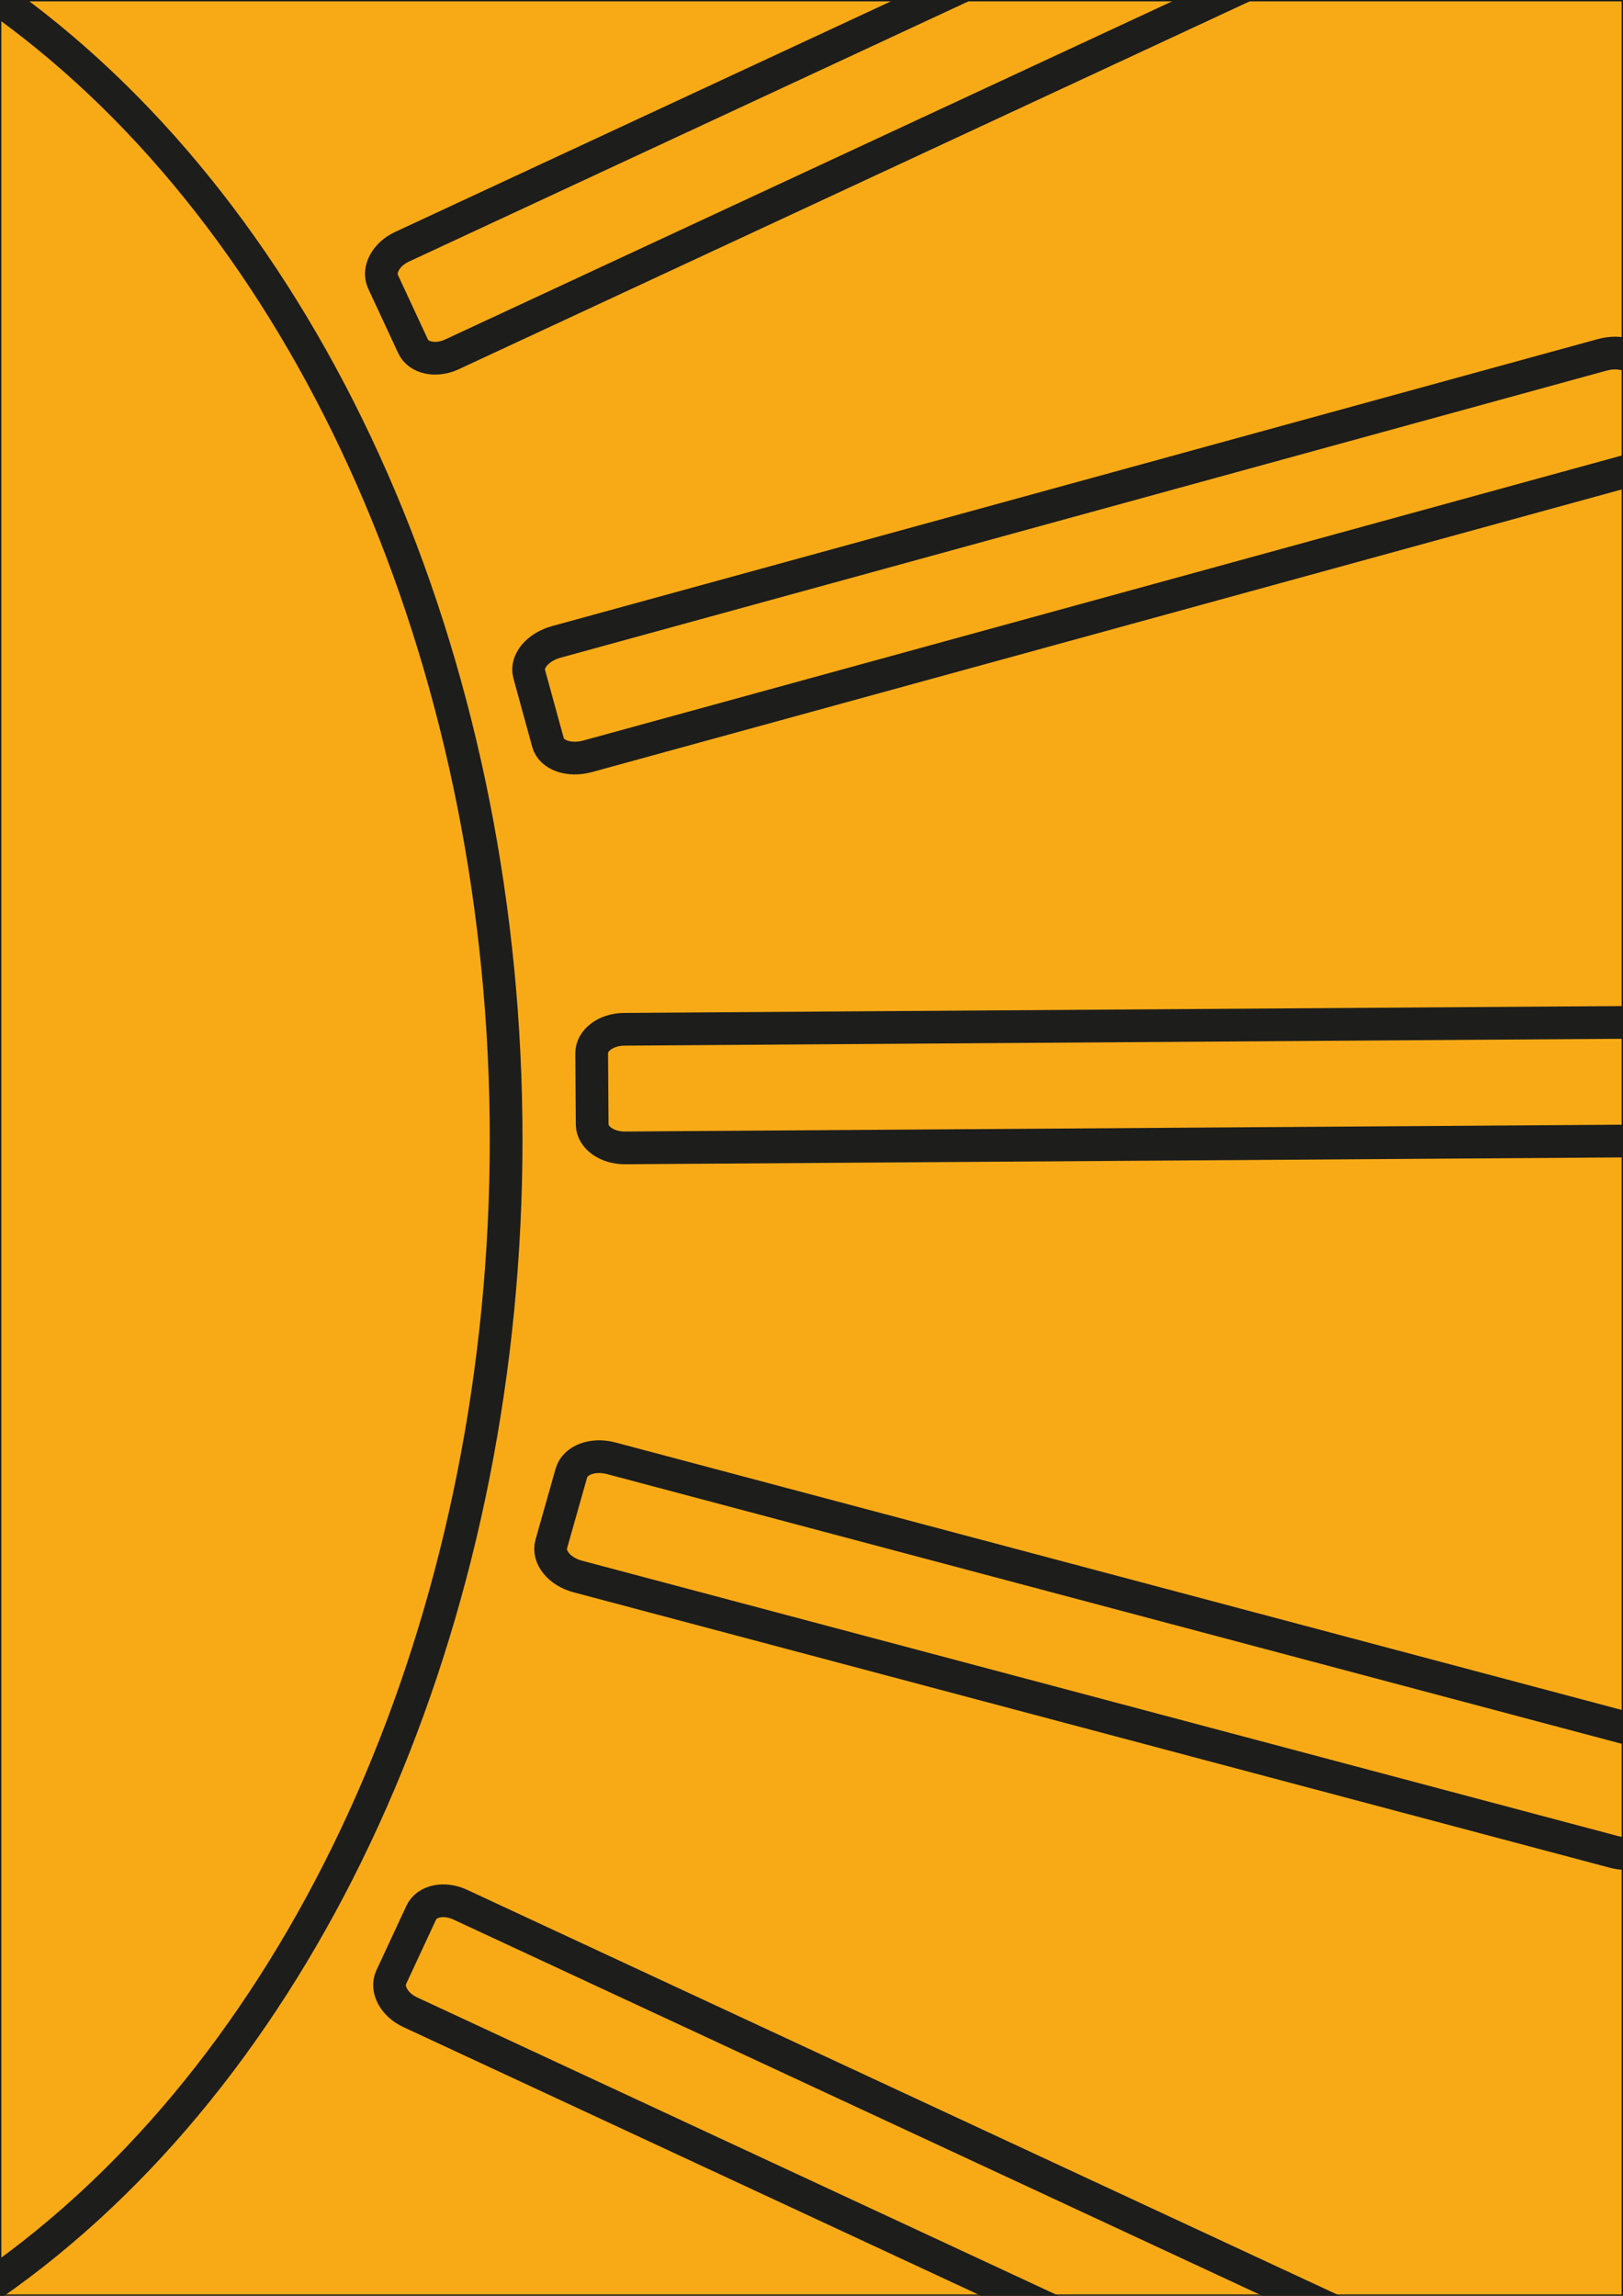
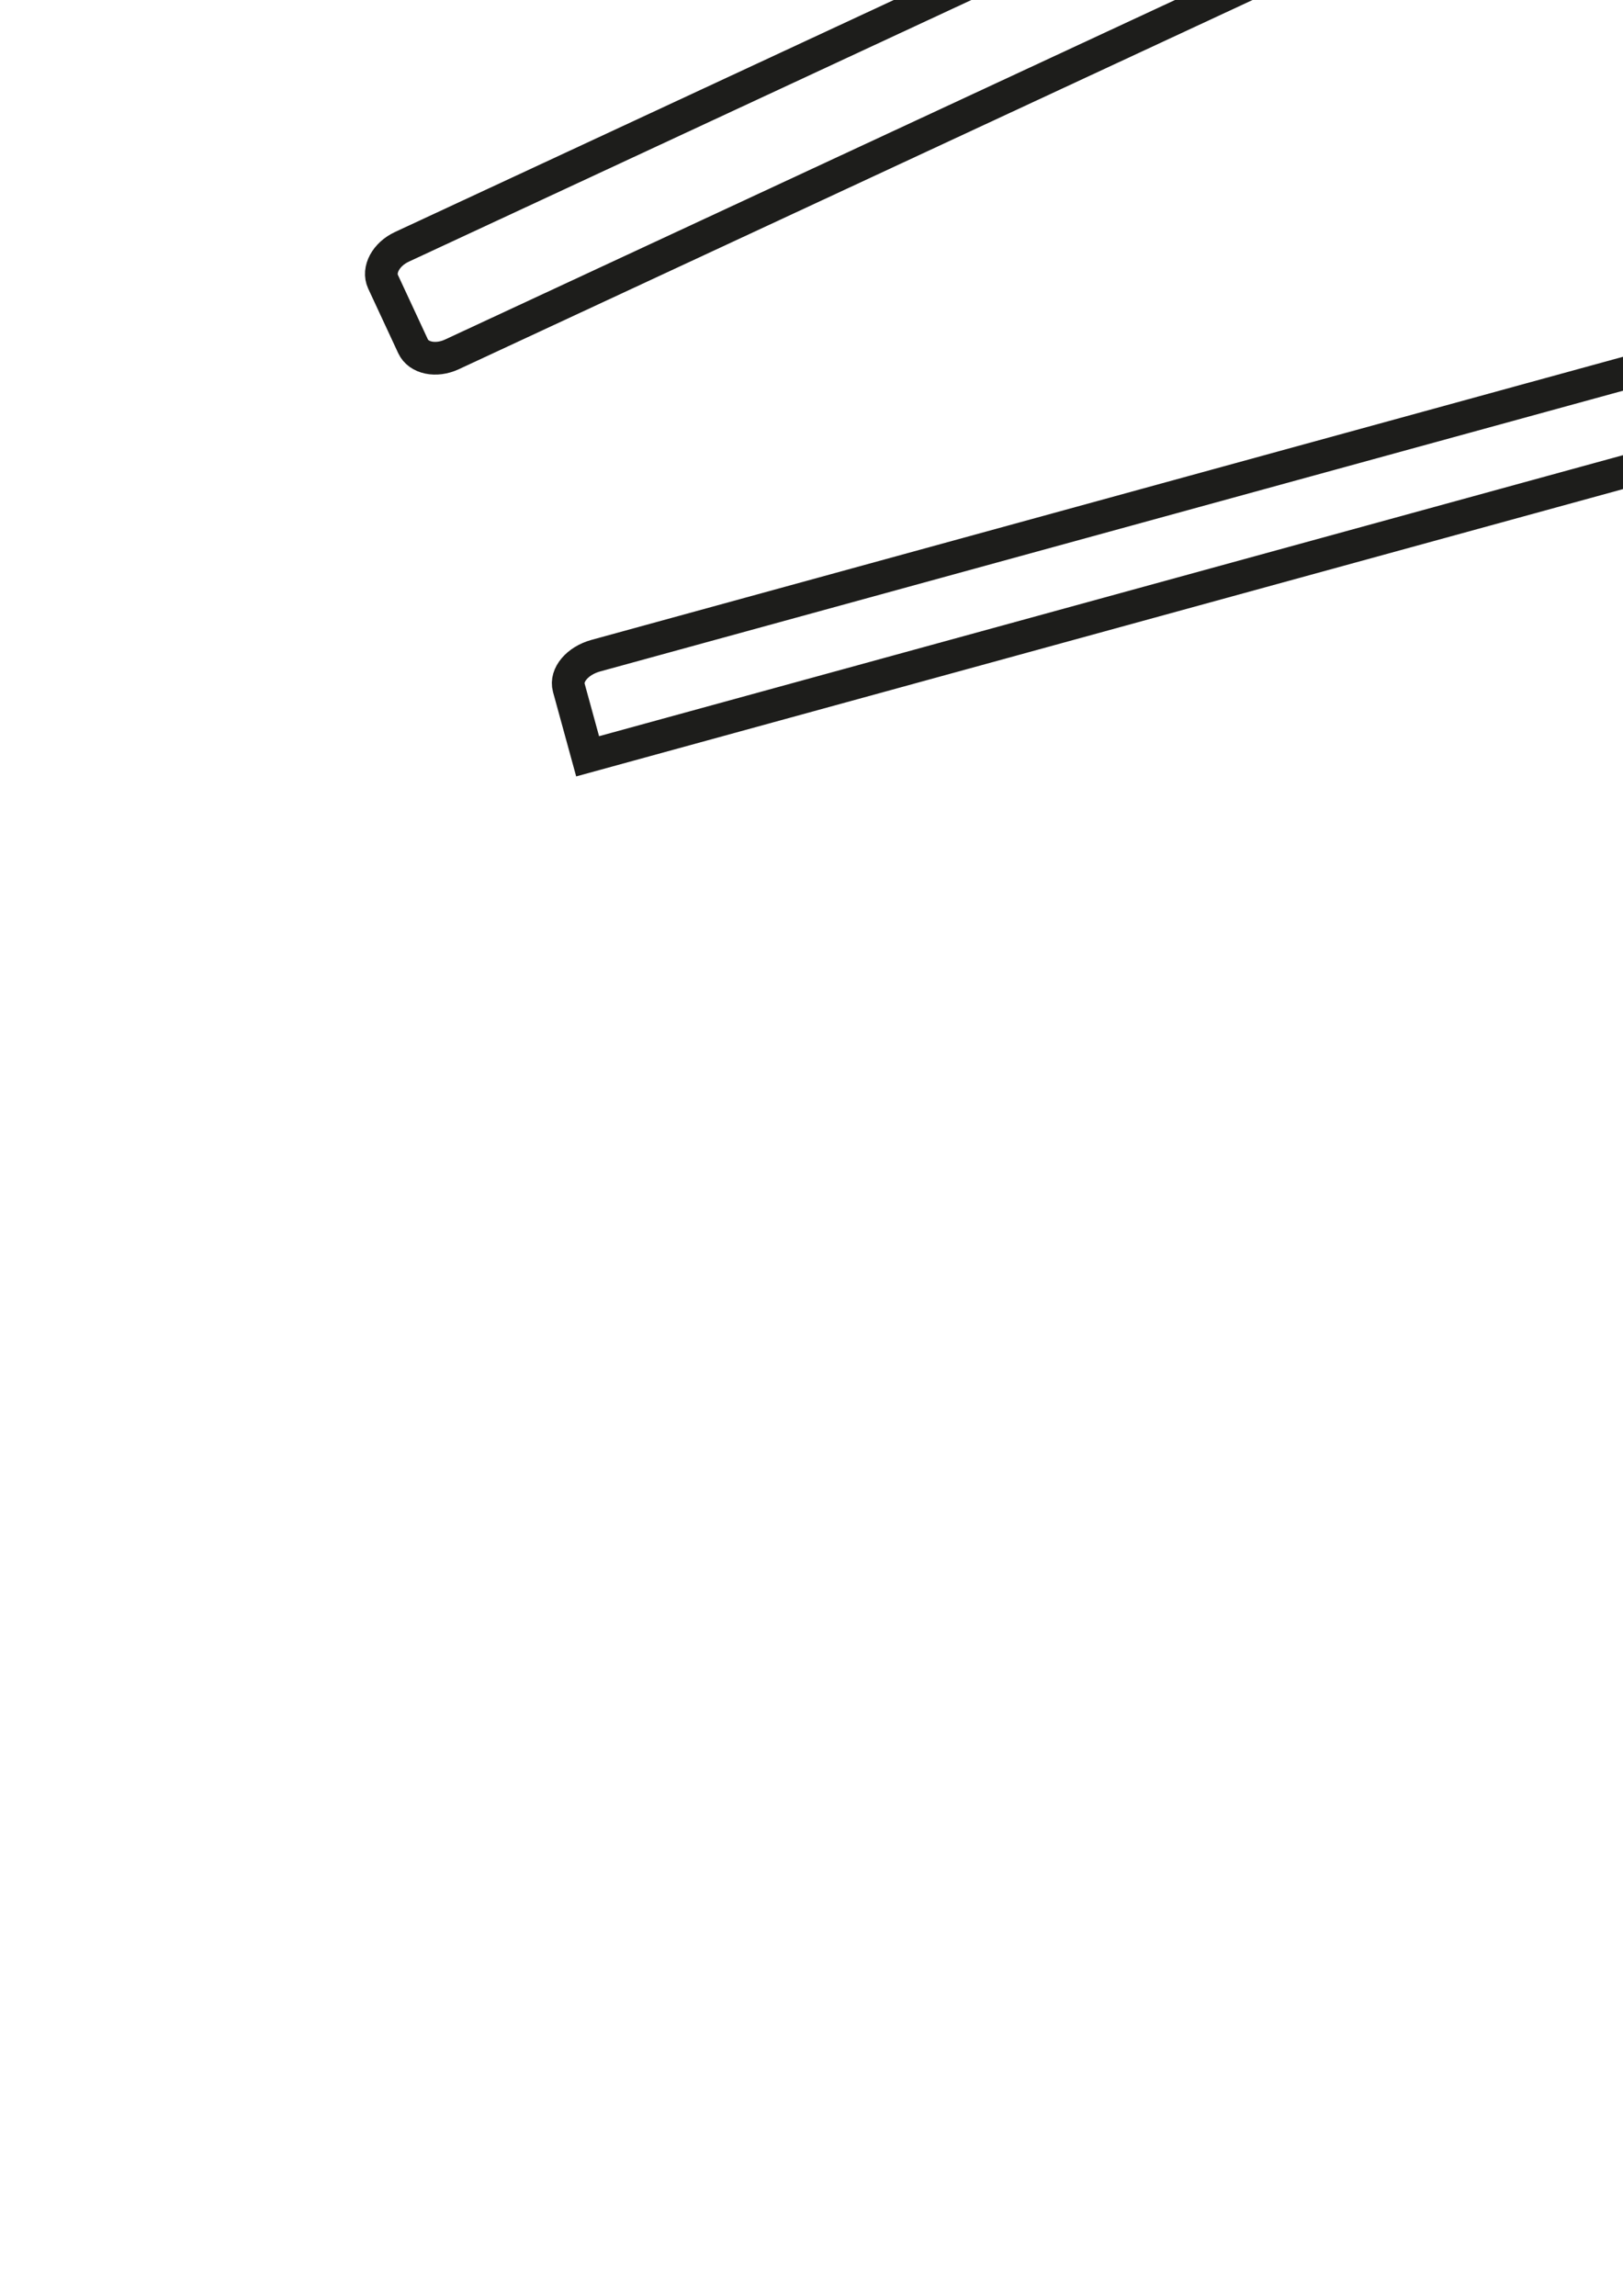
<svg xmlns="http://www.w3.org/2000/svg" viewBox="0 0 595.28 841.89">
  <g id="Ebene_1">
-     <rect width="595.28" height="841.89" fill="#f8aa16" stroke="#1d1d1b" stroke-miterlimit="10" />
-   </g>
+     </g>
  <g id="Ebene_2">
-     <ellipse cx="-160.851" cy="417.837" rx="346.489" ry="471.726" fill="none" stroke="#1d1d1b" stroke-miterlimit="10" stroke-width="12" />
    <path d="M504.394-37.128c2.027,4.357-1.064,10.091-6.904,12.806L165.741,129.96c-5.84,2.716-12.217,1.386-14.243-2.971l-11.005-23.663c-2.026-4.357,1.066-10.09,6.905-12.806L479.148-63.763c5.838-2.716,12.217-1.386,14.244,2.971l11.002,23.664Z" fill="none" stroke="#1d1d1b" stroke-miterlimit="10" stroke-width="12" />
-     <path d="M617.664,409.578c.035,4.806-5.312,8.737-11.939,8.782l-376.471,2.584c-6.627.046-12.027-3.812-12.06-8.617l-.179-26.096c-.033-4.805,5.313-8.737,11.94-8.783l376.471-2.584c6.627-.046,12.027,3.812,12.06,8.618l.178,26.096Z" fill="none" stroke="#1d1d1b" stroke-miterlimit="10" stroke-width="12" />
-     <path d="M609.119,160.32c1.277,4.633-3.173,9.892-9.926,11.745l-383.665,105.28c-6.754,1.854-13.26-.4-14.532-5.034l-6.906-25.166c-1.271-4.635,3.174-9.894,9.927-11.746l383.667-105.28c6.752-1.854,13.26.4,14.532,5.034l6.903,25.167Z" fill="none" stroke="#1d1d1b" stroke-miterlimit="10" stroke-width="12" />
-     <path d="M613.995,647.678c1.361-4.787-2.971-10.111-9.663-11.889l-380.197-101.035c-6.693-1.78-13.218.661-14.574,5.449l-7.365,26.006c-1.356,4.789,2.972,10.114,9.663,11.89l380.199,101.036c6.691,1.78,13.218-.66,14.574-5.449l7.362-26.008Z" fill="none" stroke="#1d1d1b" stroke-miterlimit="10" stroke-width="12" />
-     <path d="M507.394,865.521c2.027-4.357-1.064-10.092-6.904-12.807l-331.749-154.283c-5.84-2.715-12.217-1.385-14.243,2.971l-11.005,23.664c-2.026,4.358,1.066,10.09,6.905,12.807l331.749,154.283c5.838,2.715,12.217,1.385,14.244-2.971l11.002-23.664Z" fill="none" stroke="#1d1d1b" stroke-miterlimit="10" stroke-width="12" />
+     <path d="M609.119,160.32c1.277,4.633-3.173,9.892-9.926,11.745l-383.665,105.28l-6.906-25.166c-1.271-4.635,3.174-9.894,9.927-11.746l383.667-105.28c6.752-1.854,13.26.4,14.532,5.034l6.903,25.167Z" fill="none" stroke="#1d1d1b" stroke-miterlimit="10" stroke-width="12" />
  </g>
</svg>